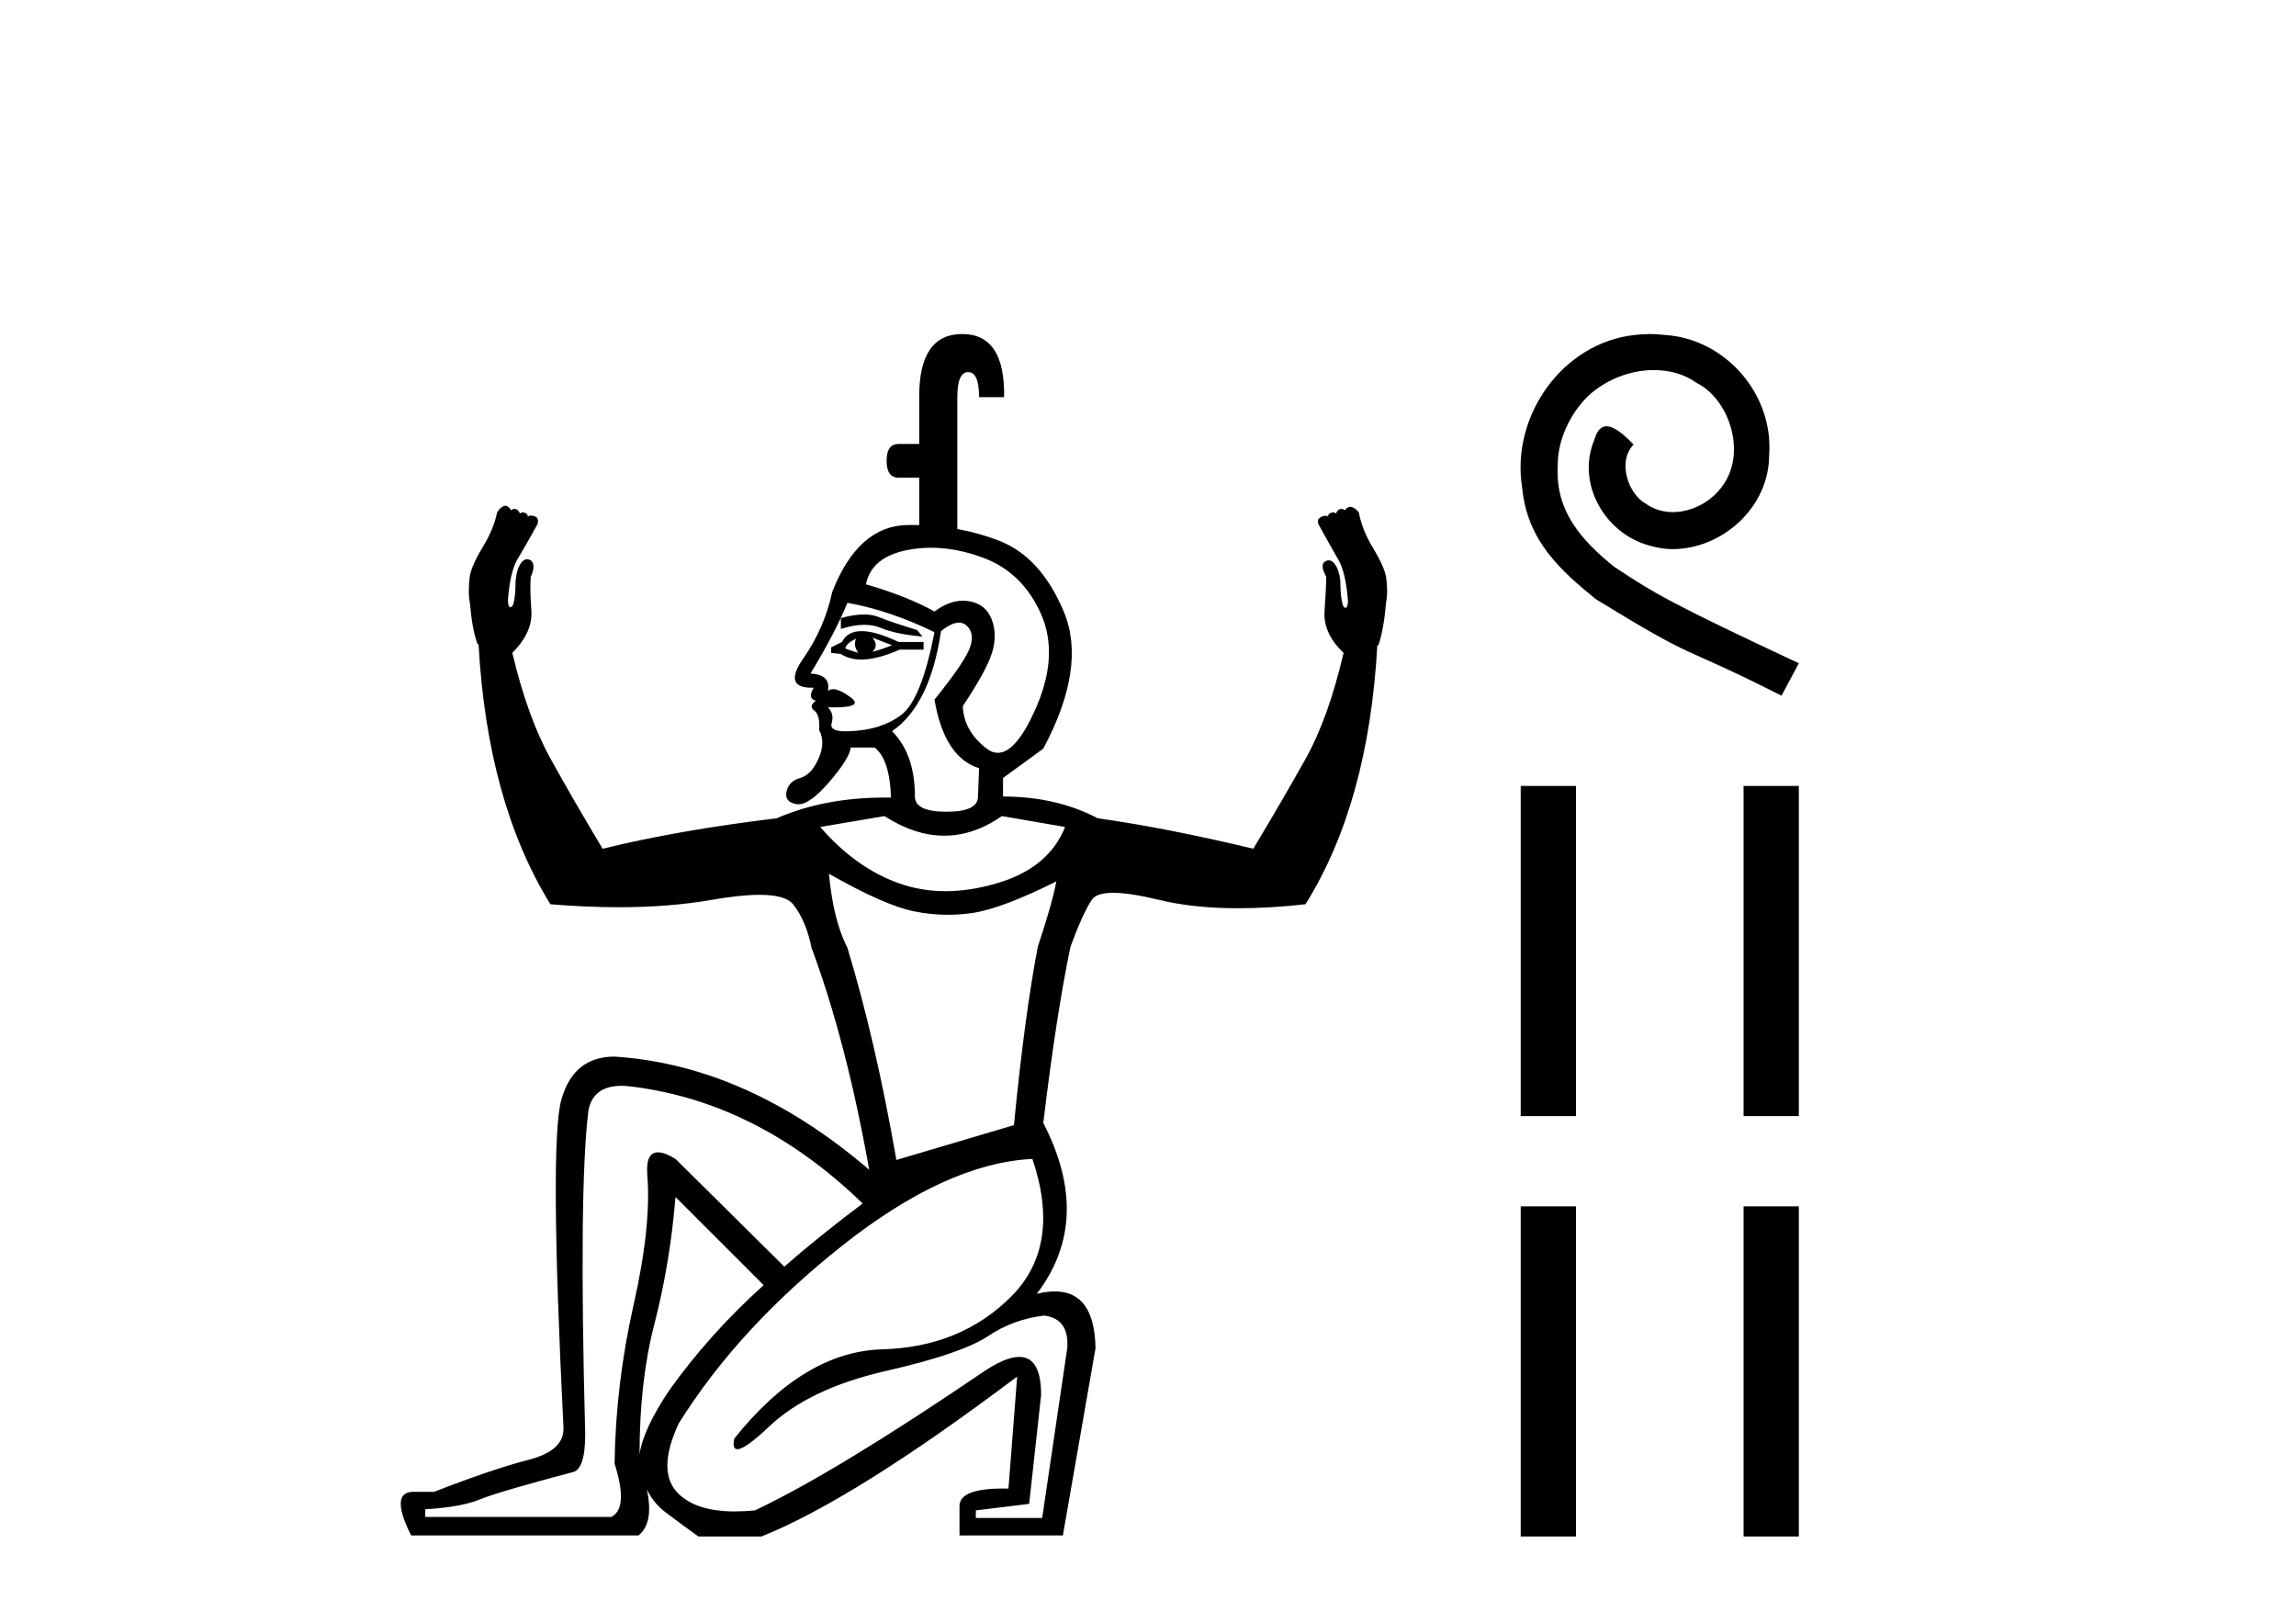
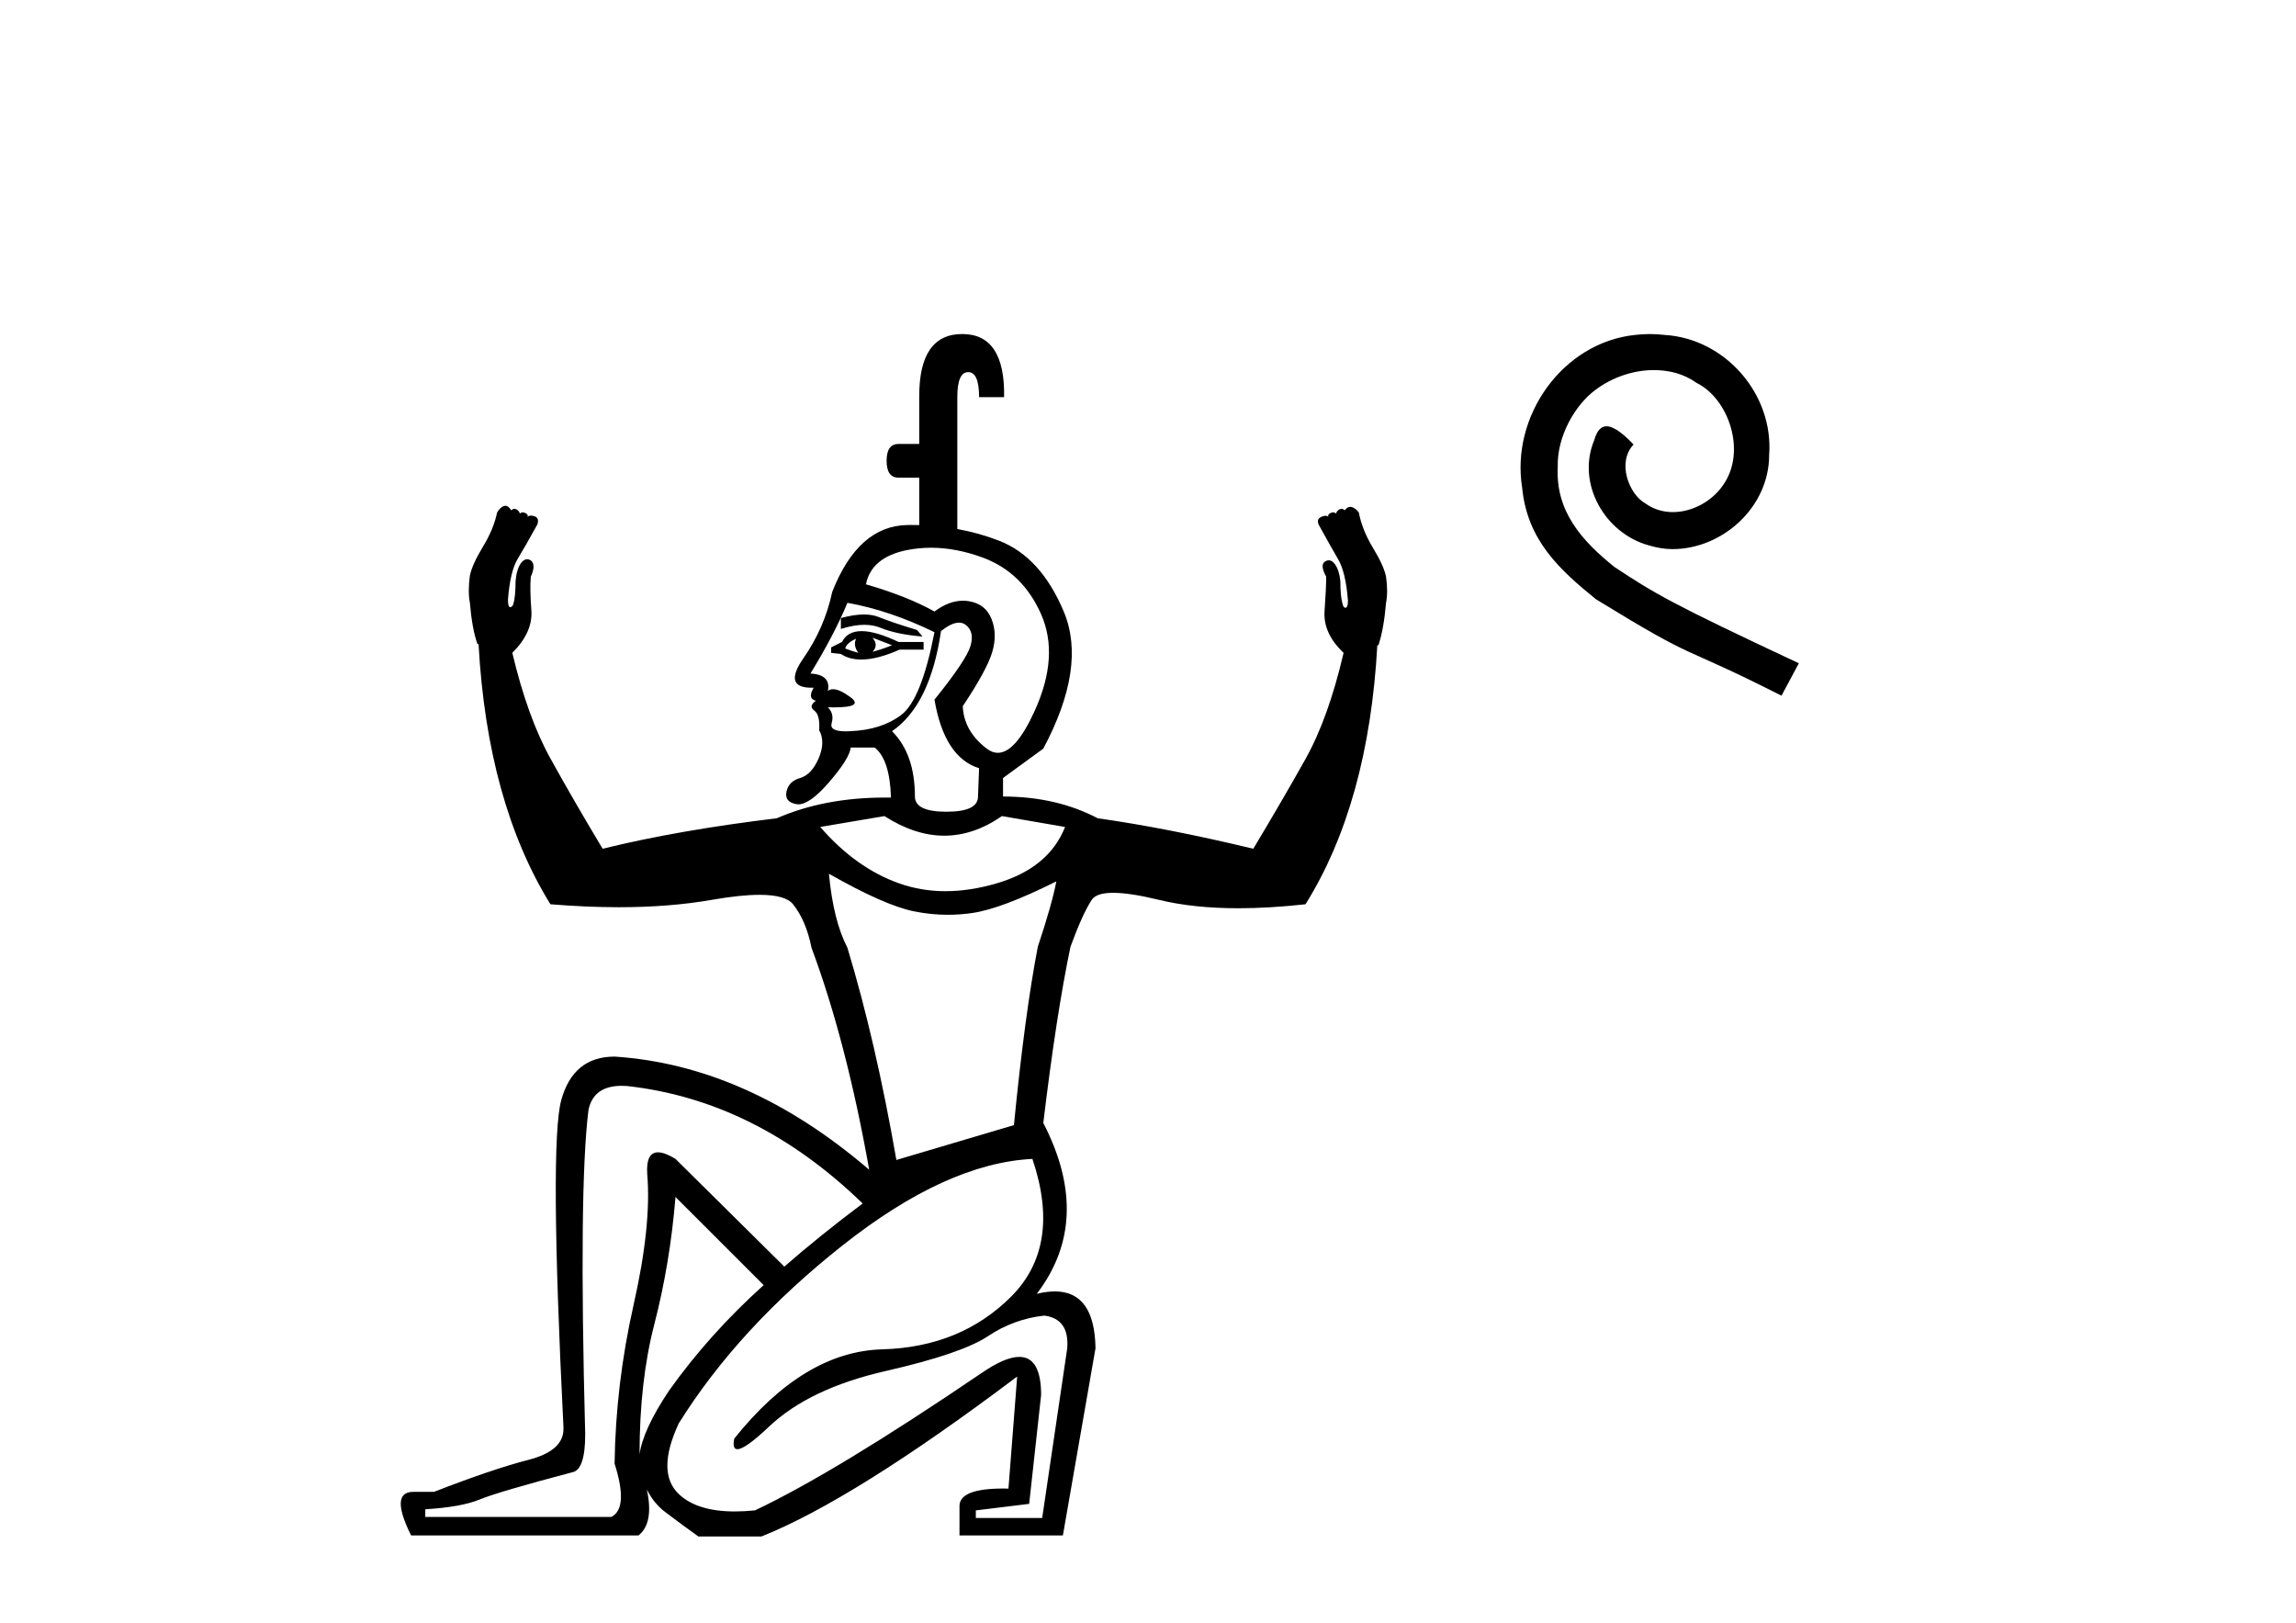
<svg xmlns="http://www.w3.org/2000/svg" width="58.0" height="41.0">
  <path d="M 23.221 13.263 Q 23.221 13.263 23.221 13.263 L 23.221 13.263 L 23.221 13.263 ZM 21.824 15.521 Q 21.572 15.521 21.242 15.611 L 21.242 15.886 Q 21.568 15.782 21.834 15.782 Q 22.062 15.782 22.246 15.858 Q 22.644 16.023 23.304 16.078 L 23.166 15.913 Q 22.534 15.721 22.191 15.583 Q 22.035 15.521 21.824 15.521 ZM 22.04 16.106 L 22.534 16.298 Q 22.259 16.408 22.04 16.463 Q 22.204 16.298 22.04 16.106 ZM 21.627 16.133 Q 21.545 16.298 21.682 16.49 Q 21.49 16.435 21.352 16.38 Q 21.38 16.243 21.627 16.133 ZM 21.765 15.941 Q 21.407 15.941 21.27 16.215 L 20.995 16.353 L 20.995 16.49 L 21.242 16.518 Q 21.454 16.659 21.757 16.659 Q 22.161 16.659 22.727 16.408 L 23.331 16.408 L 23.331 16.215 L 22.699 16.215 Q 22.122 15.941 21.765 15.941 ZM 21.407 15.226 Q 22.479 15.418 23.606 15.968 Q 23.276 17.672 22.768 18.057 Q 22.259 18.442 21.462 18.469 Q 21.407 18.472 21.359 18.472 Q 20.947 18.472 21.009 18.263 Q 21.078 18.03 20.913 17.865 L 20.913 17.865 Q 20.996 17.867 21.07 17.867 Q 21.84 17.867 21.476 17.604 Q 21.206 17.408 21.043 17.408 Q 20.966 17.408 20.913 17.452 Q 20.995 17.04 20.473 17.013 Q 21.078 16.023 21.407 15.226 ZM 23.519 13.835 Q 24.152 13.835 24.829 14.085 Q 25.833 14.456 26.3 15.515 Q 26.767 16.573 26.135 17.961 Q 25.655 19.015 25.207 19.015 Q 25.064 19.015 24.926 18.909 Q 24.348 18.469 24.321 17.837 Q 24.926 16.93 25.063 16.477 Q 25.2 16.023 25.049 15.638 Q 24.898 15.253 24.472 15.185 Q 24.399 15.173 24.325 15.173 Q 23.97 15.173 23.606 15.446 Q 22.919 15.061 21.875 14.759 Q 22.012 14.072 22.919 13.893 Q 23.214 13.835 23.519 13.835 ZM 24.225 15.727 Q 24.326 15.727 24.403 15.789 Q 24.623 15.968 24.513 16.325 Q 24.403 16.683 23.606 17.672 Q 23.854 19.129 24.733 19.404 L 24.706 20.119 Q 24.706 20.503 23.909 20.503 Q 23.112 20.503 23.112 20.119 Q 23.112 19.047 22.534 18.469 Q 23.496 17.81 23.771 15.941 Q 24.039 15.727 24.225 15.727 ZM 25.31 20.613 L 26.905 20.888 Q 26.492 21.933 25.159 22.317 Q 24.493 22.51 23.885 22.51 Q 23.276 22.51 22.727 22.317 Q 21.627 21.933 20.72 20.888 L 22.342 20.613 Q 23.112 21.108 23.854 21.108 Q 24.596 21.108 25.31 20.613 ZM 20.94 22.07 Q 22.342 22.867 23.084 23.018 Q 23.514 23.106 23.943 23.106 Q 24.256 23.106 24.568 23.06 Q 25.31 22.95 26.685 22.262 L 26.685 22.262 Q 26.575 22.84 26.217 23.912 Q 25.888 25.616 25.613 28.419 L 22.644 29.299 Q 22.122 26.303 21.407 23.939 Q 21.05 23.252 20.94 22.07 ZM 17.064 30.234 L 19.291 32.46 Q 17.917 33.697 16.9 35.126 Q 16.241 36.114 16.156 36.734 L 16.156 36.734 Q 16.156 34.888 16.529 33.449 Q 16.927 31.91 17.064 30.234 ZM 16.156 36.734 Q 16.156 36.734 16.156 36.734 L 16.156 36.734 Q 16.156 36.734 16.156 36.734 ZM 15.705 27.426 Q 15.764 27.426 15.828 27.43 Q 19.098 27.787 21.792 30.398 Q 20.693 31.223 19.813 31.993 L 17.064 29.272 Q 16.792 29.106 16.623 29.106 Q 16.314 29.106 16.35 29.656 Q 16.46 30.948 16.006 32.955 Q 15.553 34.961 15.525 36.968 Q 15.883 38.095 15.443 38.315 L 10.743 38.315 L 10.743 38.122 Q 11.65 38.067 12.117 37.875 Q 12.584 37.682 14.453 37.188 Q 14.783 37.133 14.783 36.226 Q 14.618 30.014 14.866 28.035 Q 14.992 27.426 15.705 27.426 ZM 26.08 29.272 Q 26.822 31.47 25.544 32.749 Q 24.266 34.027 22.287 34.082 Q 20.308 34.137 18.549 36.336 Q 18.493 36.604 18.628 36.604 Q 18.825 36.604 19.428 36.033 Q 20.445 35.071 22.369 34.631 Q 24.293 34.192 24.953 33.752 Q 25.613 33.312 26.382 33.23 Q 27.015 33.312 26.96 34.054 L 26.327 38.342 L 24.651 38.342 L 24.651 38.15 L 25.998 37.985 L 26.3 35.236 Q 26.3 34.273 25.748 34.273 Q 25.387 34.273 24.788 34.686 Q 21.105 37.188 19.071 38.15 Q 18.802 38.177 18.563 38.177 Q 17.609 38.177 17.147 37.737 Q 16.57 37.188 17.147 35.951 Q 18.659 33.532 21.284 31.457 Q 23.909 29.381 26.08 29.272 ZM 24.307 8.437 Q 23.221 8.437 23.221 10.004 L 23.221 11.213 L 22.699 11.213 Q 22.397 11.213 22.397 11.639 Q 22.397 12.065 22.699 12.065 L 23.221 12.065 L 23.221 13.263 L 23.221 13.263 Q 23.118 13.26 23.013 13.26 Q 22.973 13.26 22.933 13.261 Q 21.682 13.274 21.023 14.951 Q 20.83 15.858 20.294 16.628 Q 19.777 17.371 20.502 17.371 Q 20.528 17.371 20.555 17.37 L 20.555 17.37 Q 20.39 17.645 20.61 17.7 Q 20.418 17.837 20.569 17.947 Q 20.72 18.057 20.693 18.442 Q 20.858 18.744 20.679 19.157 Q 20.5 19.569 20.212 19.651 Q 19.923 19.734 19.868 19.995 Q 19.813 20.256 20.115 20.311 Q 20.141 20.316 20.167 20.316 Q 20.461 20.316 20.94 19.761 Q 21.462 19.157 21.49 18.882 L 22.095 18.882 Q 22.479 19.184 22.507 20.146 Q 22.43 20.145 22.353 20.145 Q 20.825 20.145 19.621 20.668 Q 17.119 20.971 15.223 21.438 Q 14.481 20.201 13.904 19.157 Q 13.326 18.112 12.942 16.49 Q 13.464 15.968 13.423 15.418 Q 13.381 14.869 13.409 14.566 Q 13.546 14.264 13.409 14.154 Q 13.36 14.125 13.315 14.125 Q 13.233 14.125 13.161 14.223 Q 13.051 14.374 13.024 14.676 Q 13.024 15.061 12.969 15.253 Q 12.942 15.336 12.887 15.336 Q 12.832 15.336 12.832 15.144 Q 12.887 14.429 13.079 14.113 Q 13.271 13.797 13.574 13.247 Q 13.629 13.082 13.505 13.041 Q 13.452 13.023 13.412 13.023 Q 13.358 13.023 13.326 13.055 Q 13.354 13 13.271 12.958 Q 13.236 12.941 13.206 12.941 Q 13.165 12.941 13.134 12.972 Q 13.106 12.89 13.038 12.862 Q 13.015 12.853 12.993 12.853 Q 12.951 12.853 12.914 12.89 Q 12.845 12.775 12.767 12.775 Q 12.751 12.775 12.735 12.78 Q 12.639 12.807 12.557 12.945 Q 12.474 13.357 12.199 13.81 Q 11.925 14.264 11.87 14.539 Q 11.815 14.951 11.87 15.226 Q 11.925 15.886 12.062 16.27 L 12.089 16.27 Q 12.309 20.256 13.904 22.84 Q 14.812 22.915 15.629 22.915 Q 16.913 22.915 17.972 22.73 Q 18.704 22.602 19.186 22.602 Q 19.843 22.602 20.033 22.84 Q 20.363 23.252 20.5 23.939 Q 21.38 26.303 21.957 29.546 Q 18.879 26.908 15.525 26.688 Q 14.481 26.688 14.178 27.787 Q 13.876 28.887 14.233 36.033 L 14.233 36.061 Q 14.261 36.638 13.354 36.872 Q 12.447 37.105 10.963 37.682 L 10.44 37.682 Q 9.836 37.682 10.385 38.782 L 16.13 38.782 Q 16.522 38.473 16.341 37.622 L 16.341 37.622 Q 16.513 37.971 16.803 38.191 Q 17.257 38.534 17.642 38.809 L 19.236 38.809 Q 21.572 37.875 25.695 34.769 L 25.695 34.769 L 25.475 37.6 Q 25.407 37.598 25.342 37.598 Q 24.238 37.598 24.238 38.04 L 24.238 38.782 L 26.85 38.782 L 27.674 34.054 Q 27.651 32.619 26.647 32.619 Q 26.439 32.619 26.19 32.68 Q 27.619 30.811 26.355 28.364 Q 26.685 25.616 27.042 23.912 Q 27.344 23.087 27.578 22.73 Q 27.695 22.551 28.121 22.551 Q 28.547 22.551 29.282 22.73 Q 30.151 22.941 31.284 22.941 Q 32.068 22.941 32.979 22.84 Q 34.573 20.283 34.793 16.298 L 34.821 16.298 Q 34.958 15.886 35.013 15.226 Q 35.068 14.951 35.013 14.566 Q 34.958 14.291 34.683 13.838 Q 34.408 13.384 34.326 12.945 Q 34.244 12.835 34.147 12.807 Q 34.128 12.802 34.109 12.802 Q 34.035 12.802 33.969 12.89 Q 33.932 12.853 33.889 12.853 Q 33.868 12.853 33.845 12.862 Q 33.776 12.89 33.749 12.972 Q 33.717 12.941 33.677 12.941 Q 33.647 12.941 33.611 12.958 Q 33.529 13 33.556 13.055 Q 33.529 13.027 33.484 13.027 Q 33.44 13.027 33.378 13.055 Q 33.254 13.11 33.309 13.247 Q 33.611 13.797 33.804 14.127 Q 33.996 14.456 34.051 15.171 Q 34.051 15.336 33.996 15.35 Q 33.99 15.351 33.984 15.351 Q 33.938 15.351 33.914 15.253 Q 33.859 15.061 33.859 14.676 Q 33.831 14.401 33.721 14.25 Q 33.65 14.152 33.567 14.152 Q 33.522 14.152 33.474 14.181 Q 33.336 14.264 33.501 14.566 Q 33.501 14.869 33.46 15.432 Q 33.419 15.996 33.941 16.49 Q 33.556 18.14 32.979 19.17 Q 32.402 20.201 31.66 21.438 Q 29.488 20.916 27.729 20.668 Q 26.685 20.119 25.338 20.119 L 25.338 19.651 L 26.355 18.909 Q 27.454 16.848 26.877 15.46 Q 26.3 14.072 25.242 13.659 Q 24.735 13.462 24.183 13.362 L 24.183 13.362 L 24.183 10.031 Q 24.183 9.399 24.458 9.399 Q 24.733 9.399 24.733 10.031 L 25.365 10.031 Q 25.393 8.437 24.307 8.437 Z" style="fill:#000000;stroke:none" />
  <path d="M 41.681 8.437 C 41.554 8.437 41.427 8.448 41.3 8.46 C 39.466 8.656 38.163 10.513 38.451 12.313 C 38.578 13.651 39.408 14.4 40.32 15.139 C 43.03 16.8 42.269 16.188 45.003 17.572 L 45.441 16.753 C 42.188 15.231 41.796 14.989 40.781 14.32 C 39.951 13.651 39.293 12.912 39.351 11.793 C 39.328 11.021 39.789 10.225 40.308 9.844 C 40.723 9.533 41.254 9.348 41.773 9.348 C 42.165 9.348 42.534 9.44 42.857 9.671 C 43.676 10.075 44.126 11.413 43.526 12.255 C 43.25 12.659 42.754 12.935 42.258 12.935 C 42.015 12.935 41.773 12.866 41.565 12.716 C 41.15 12.486 40.839 11.678 41.266 11.228 C 41.069 11.021 40.793 10.767 40.585 10.767 C 40.447 10.767 40.343 10.871 40.274 11.113 C 39.812 12.22 40.55 13.478 41.658 13.777 C 41.854 13.835 42.05 13.87 42.246 13.87 C 43.515 13.87 44.691 12.809 44.691 11.494 C 44.807 9.959 43.584 8.552 42.05 8.46 C 41.935 8.448 41.808 8.437 41.681 8.437 Z" style="fill:#000000;stroke:none" />
-   <path d="M 38.415 19.851 L 38.415 28.191 L 39.811 28.191 L 39.811 19.851 Z" style="fill:#000000;stroke:none" />
-   <path d="M 44.045 19.851 L 44.045 28.191 L 45.441 28.191 L 45.441 19.851 Z" style="fill:#000000;stroke:none" />
-   <path d="M 38.415 30.47 L 38.415 38.809 L 39.811 38.809 L 39.811 30.47 Z" style="fill:#000000;stroke:none" />
-   <path d="M 44.045 30.47 L 44.045 38.809 L 45.441 38.809 L 45.441 30.47 Z" style="fill:#000000;stroke:none" />
</svg>